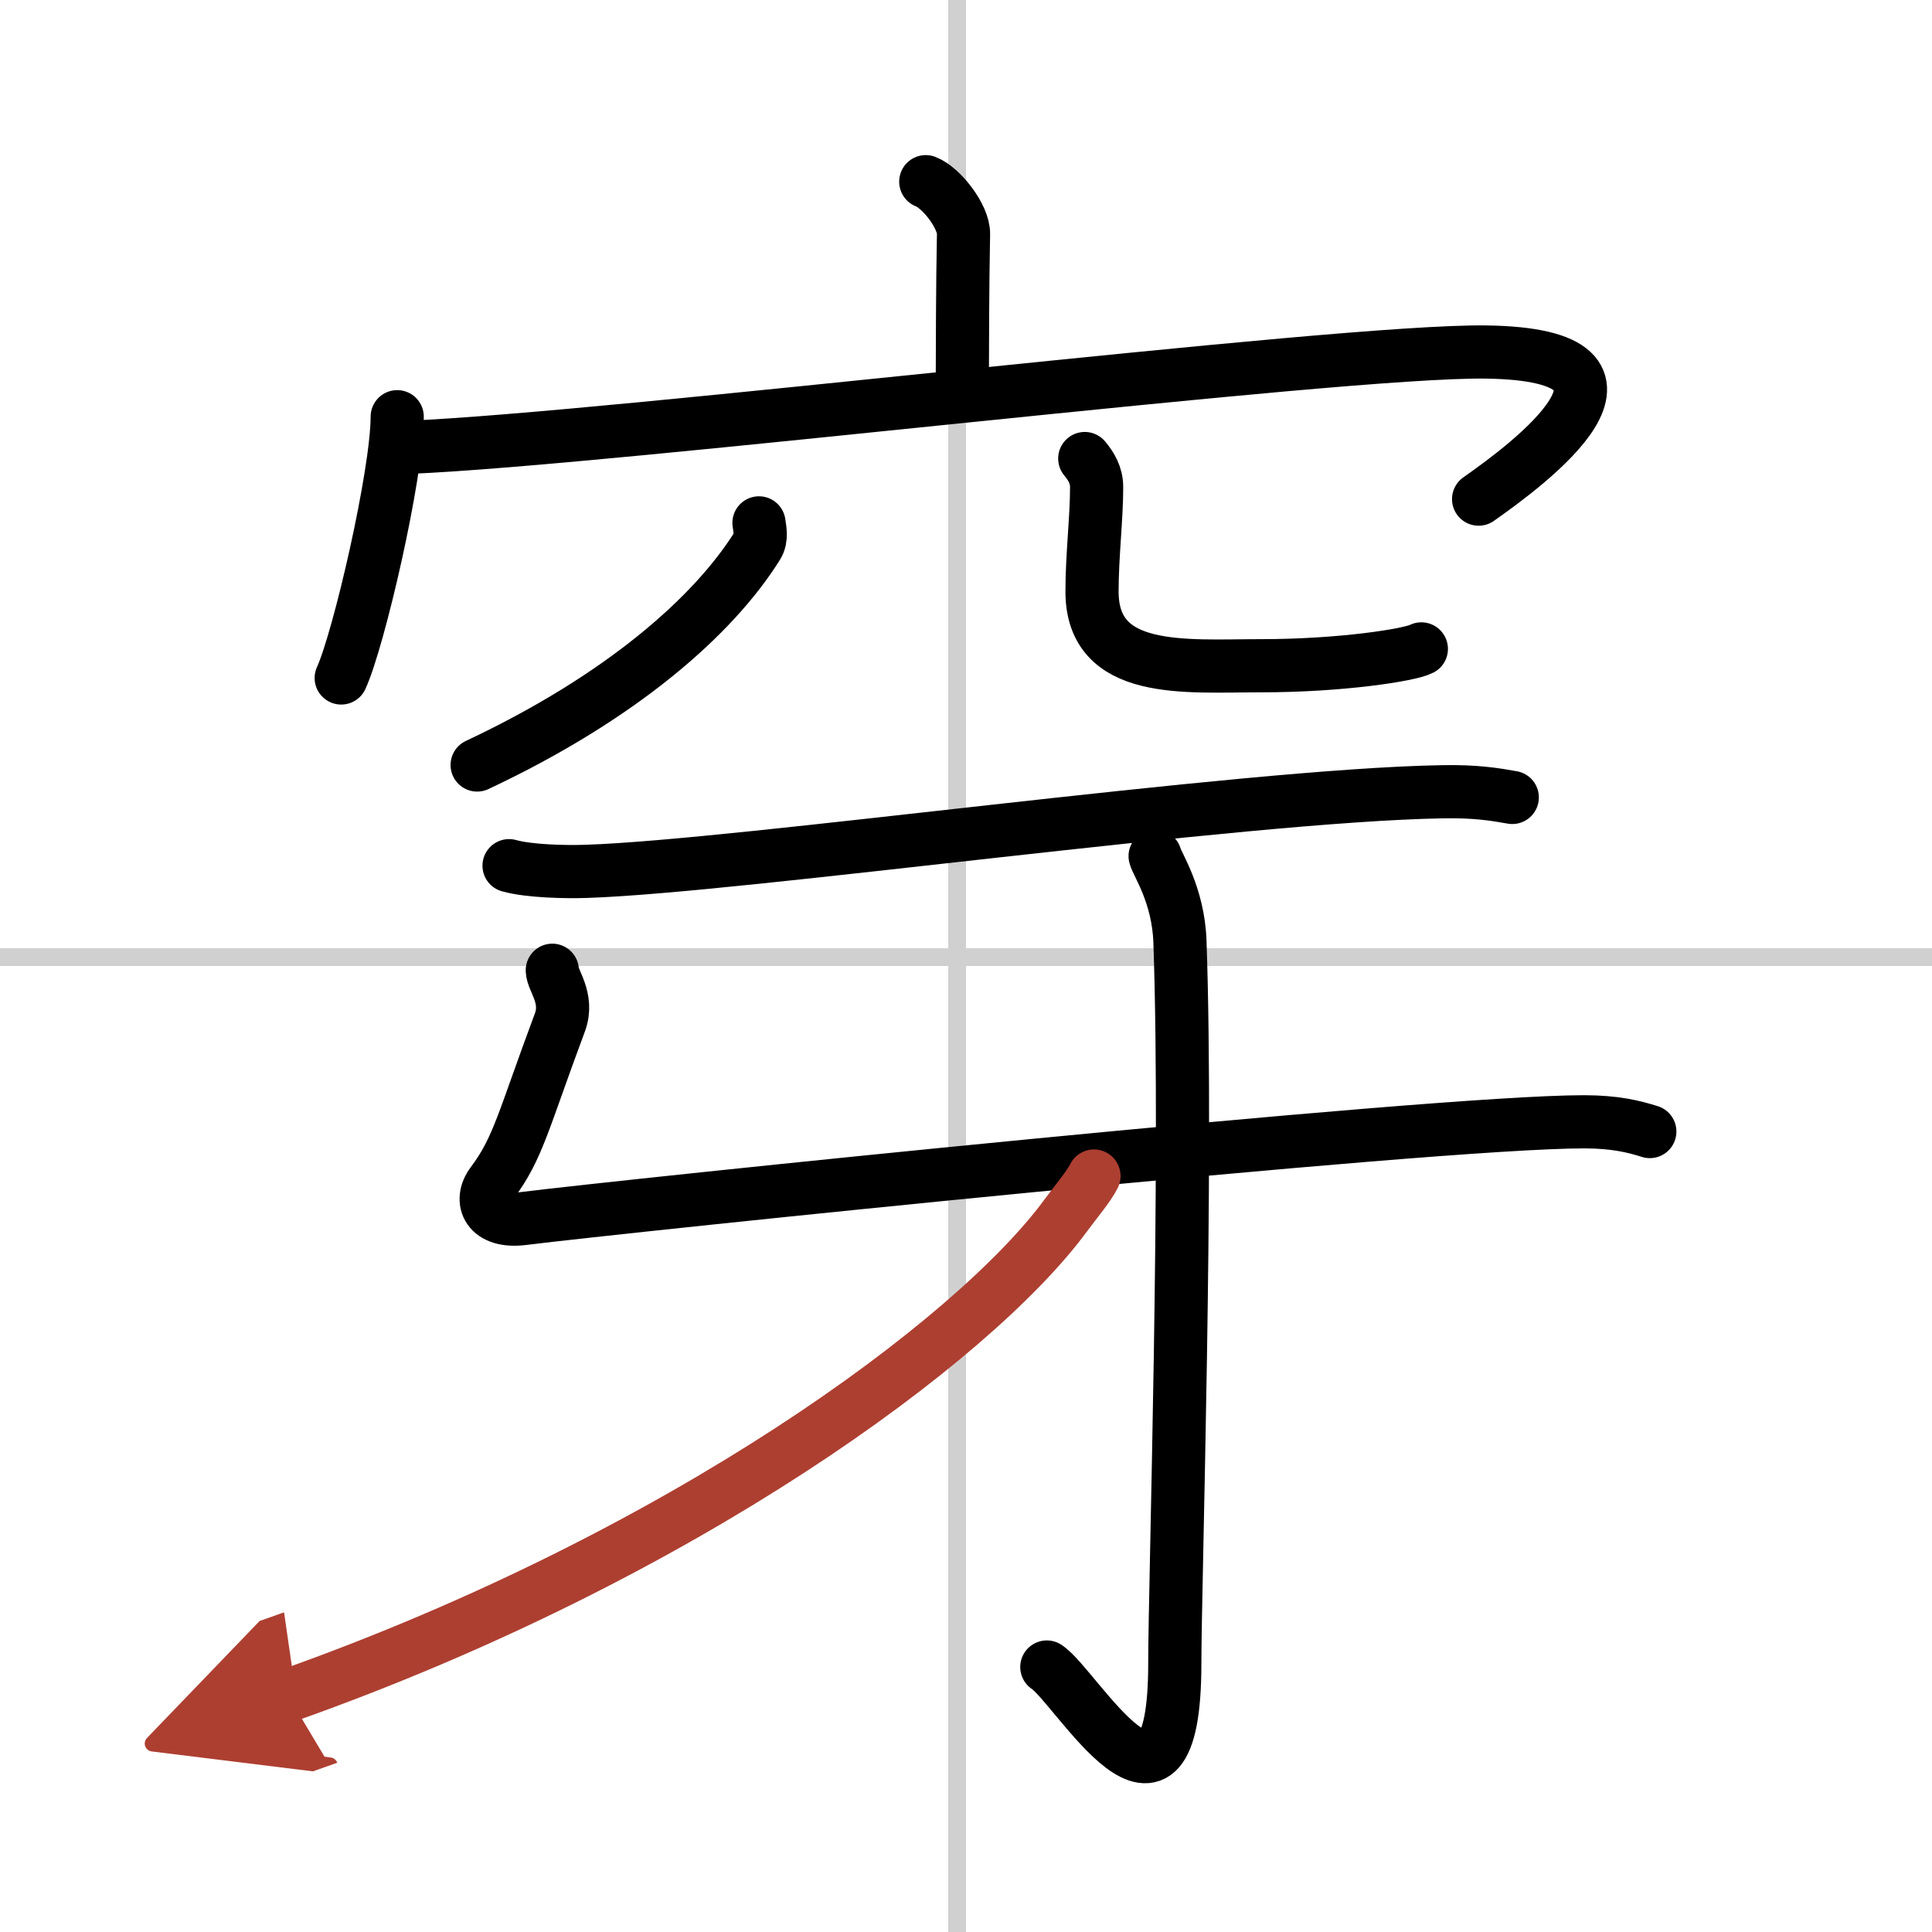
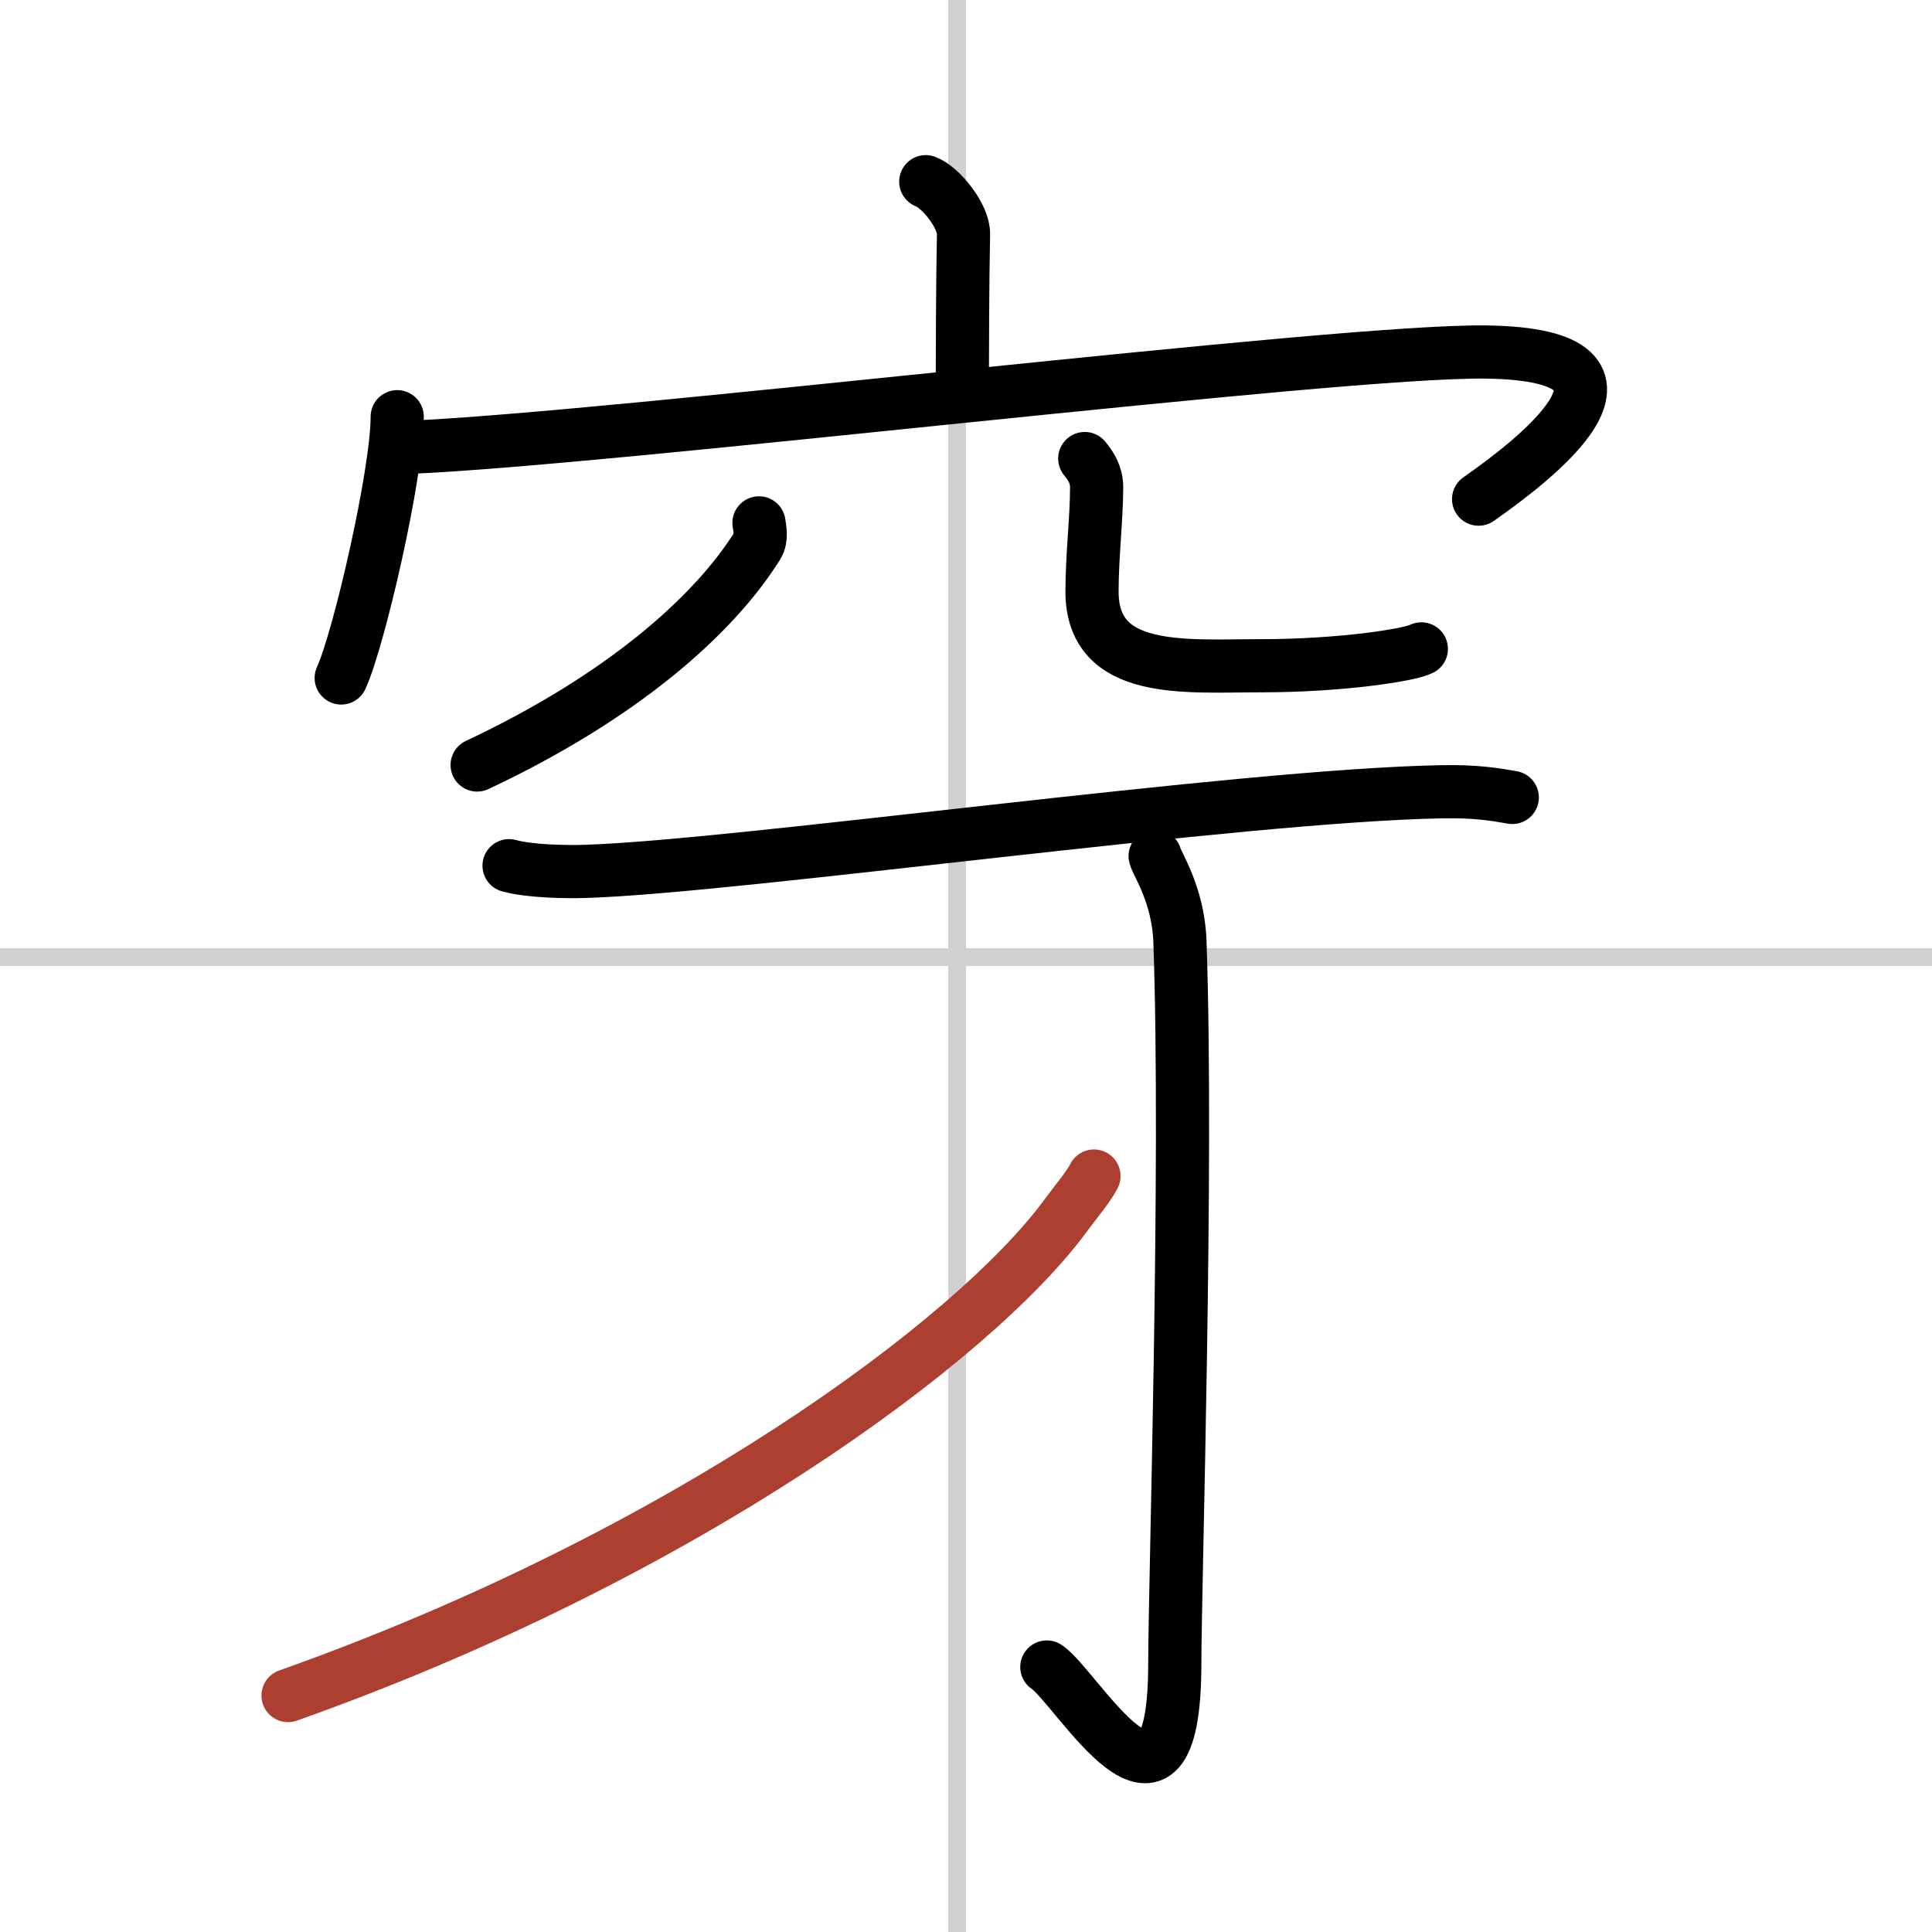
<svg xmlns="http://www.w3.org/2000/svg" width="400" height="400" viewBox="0 0 109 109">
  <defs>
    <marker id="a" markerWidth="4" orient="auto" refX="1" refY="5" viewBox="0 0 10 10">
-       <polyline points="0 0 10 5 0 10 1 5" fill="#ad3f31" stroke="#ad3f31" />
-     </marker>
+       </marker>
  </defs>
  <g fill="none" stroke="#000" stroke-linecap="round" stroke-linejoin="round" stroke-width="3">
    <rect width="100%" height="100%" fill="#fff" stroke="#fff" />
    <line x1="54" x2="54" y2="109" stroke="#d0d0d0" stroke-width="1" />
    <line x2="109" y1="54" y2="54" stroke="#d0d0d0" stroke-width="1" />
    <path d="m52.23 10.25c0.89 0.34 2.15 1.98 2.13 2.95-0.06 3.05-0.06 6.24-0.07 9.02" />
    <path d="m22.41 23.51c0 3.23-2.17 12.59-3.16 14.74" />
    <path d="m22.99 25.24c11.76-0.49 52.45-5.49 60.83-5.38 10.84 0.14 2.29 6.41-0.4 8.3" />
    <path d="m42.82 29.5c0.04 0.32 0.18 0.86-0.09 1.29-2.48 3.97-7.7 8.56-15.81 12.37" />
    <path d="m61.2 25.87c0.36 0.43 0.67 0.94 0.67 1.61 0 1.77-0.26 3.87-0.26 5.89 0 4.73 5.25 4.19 9.54 4.19 4.52 0 8.4-0.61 9.04-0.95" />
    <path d="m28.72 48.84c1.14 0.32 3.22 0.36 4.36 0.32 8.67-0.28 36.89-4.29 48.26-4.49 1.9-0.04 3.03 0.15 3.98 0.32" />
-     <path d="m31.16 54.74c0 0.57 0.94 1.56 0.43 2.94-2.08 5.57-2.35 7.1-3.83 9.07-0.75 1-0.25 2.25 1.75 2 5.49-0.69 51.15-5.46 59.85-5.46 1.77 0 2.83 0.27 3.72 0.55" />
    <path d="m65.17 48.3c0.09 0.42 1.31 2.17 1.4 4.82 0.45 12.71-0.29 36.38-0.29 40.71 0 11.17-5.55 1.31-7.22 0.22" />
    <path d="m61.72 66.35c-0.28 0.58-1.12 1.57-1.62 2.26-5.19 7.04-21.57 19.15-43.85 27.05" marker-end="url(#a)" stroke="#ad3f31" />
  </g>
</svg>